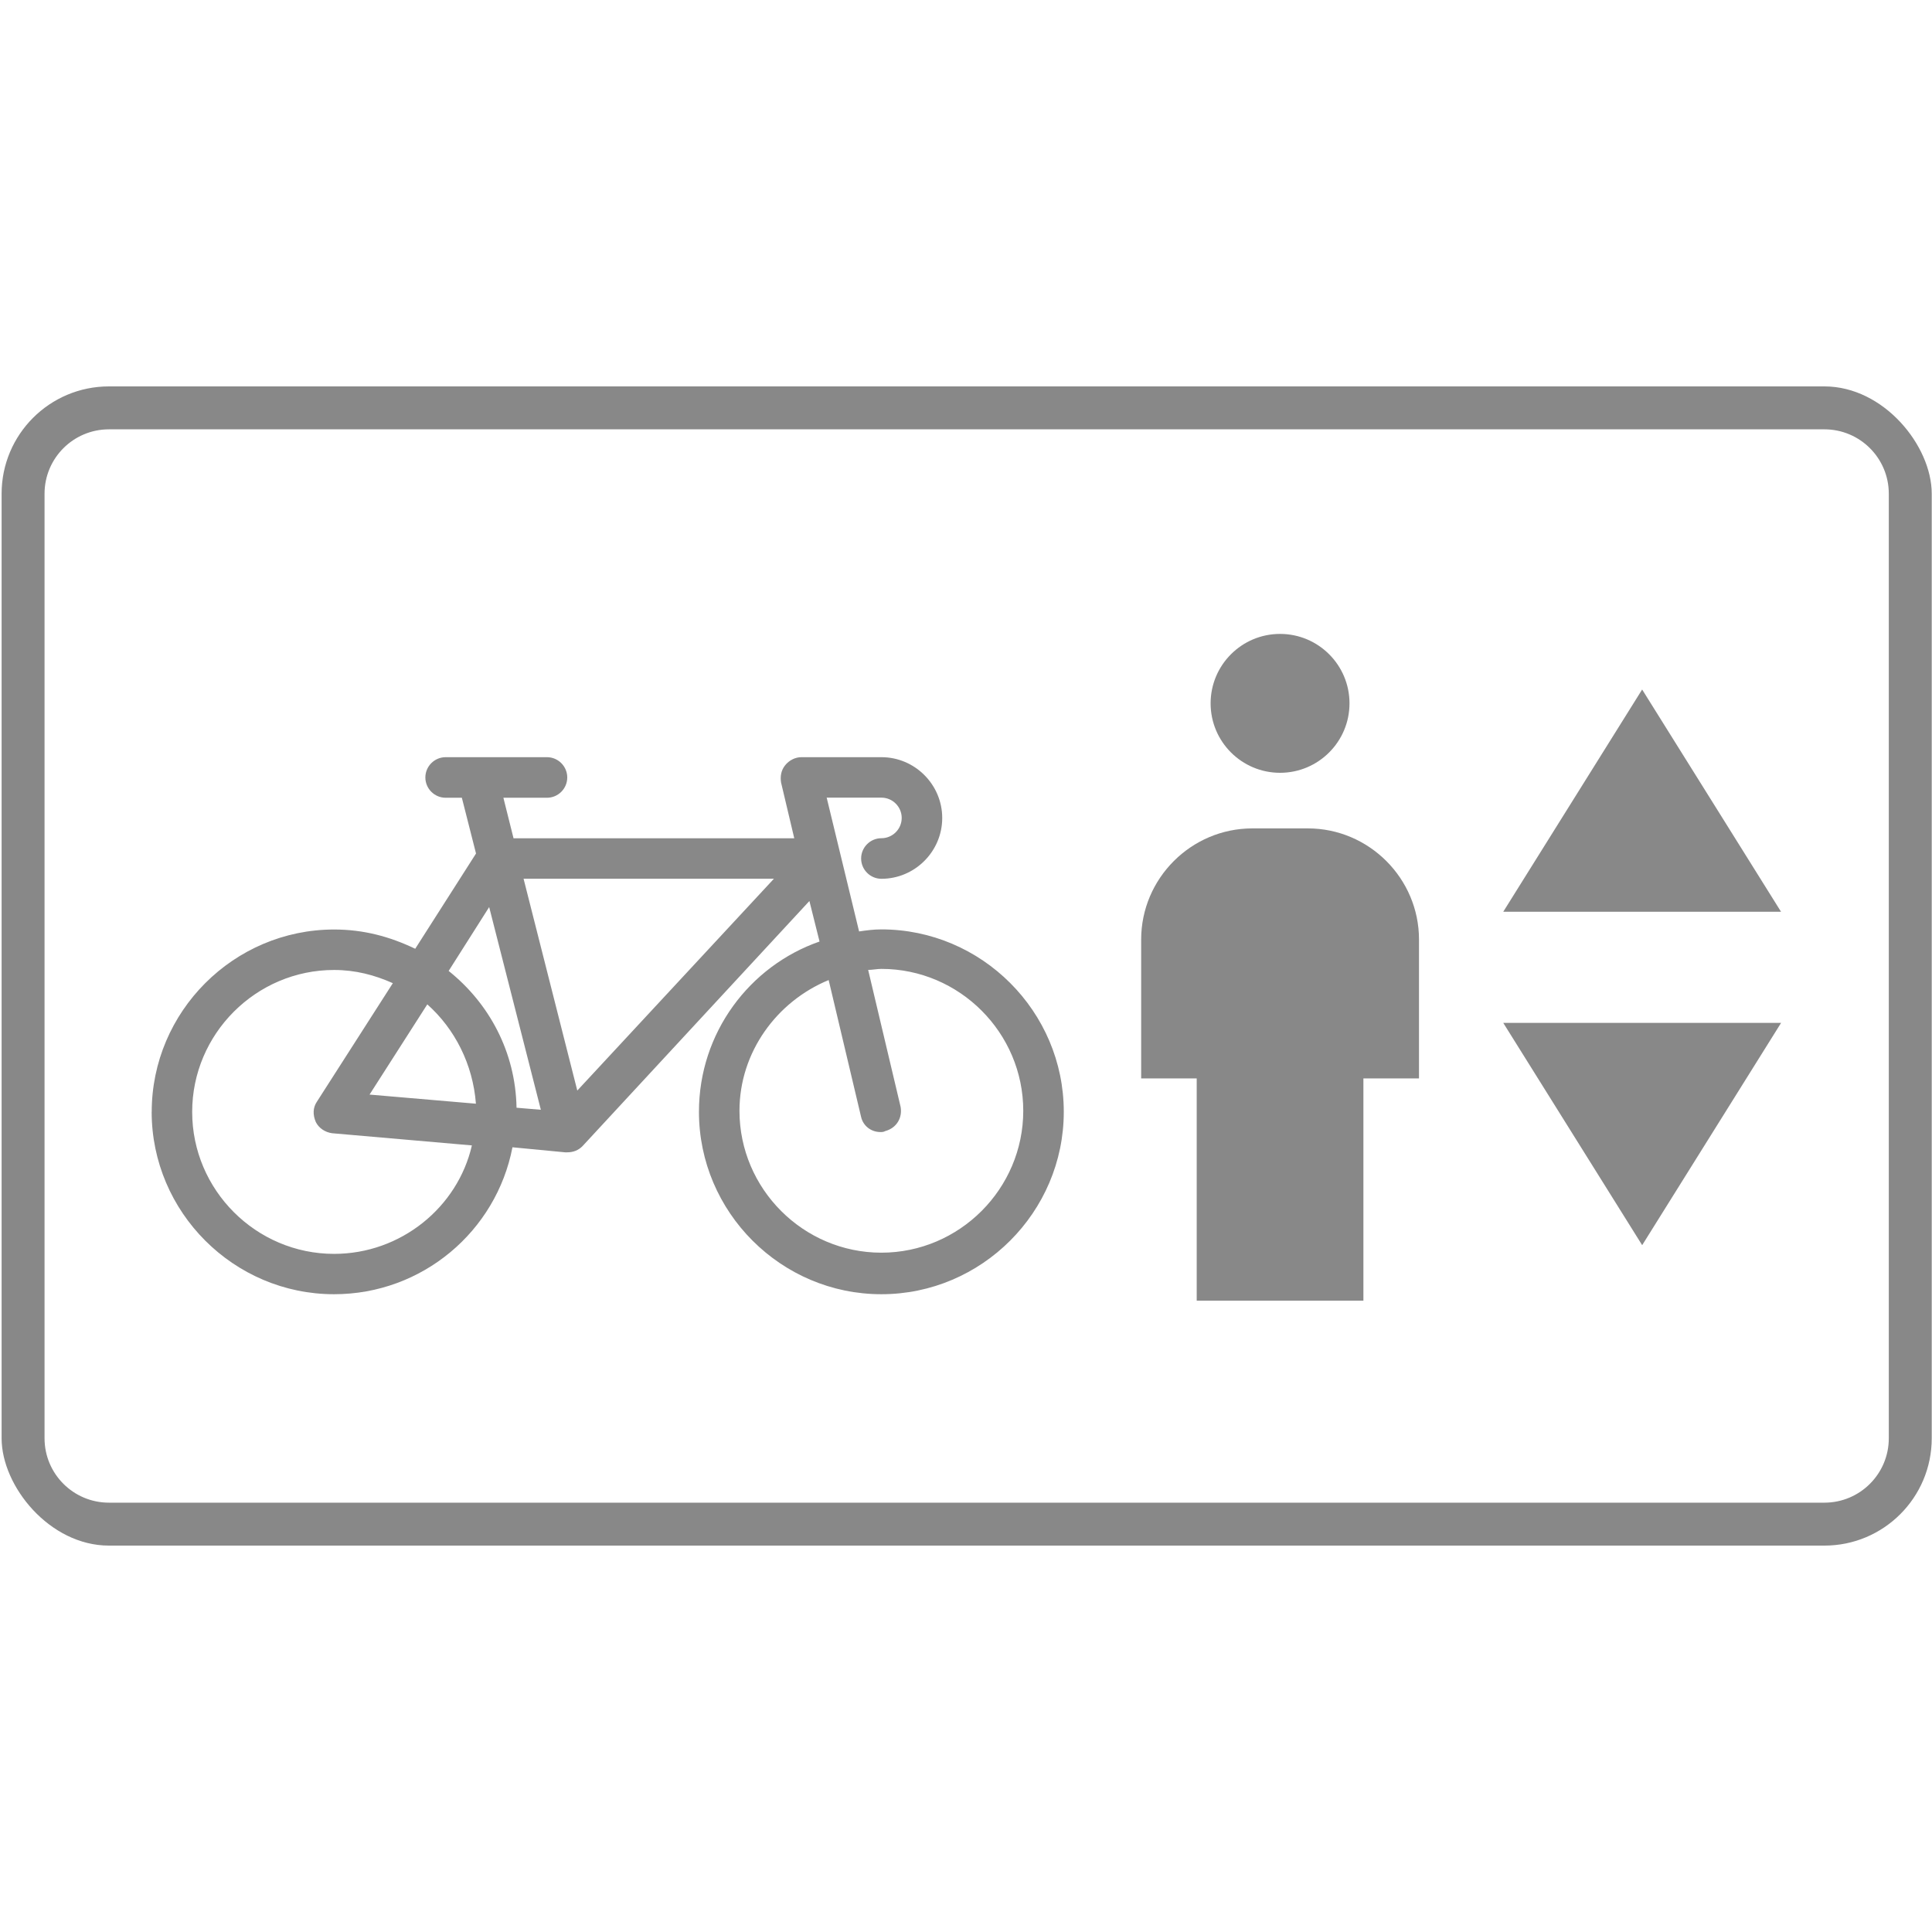
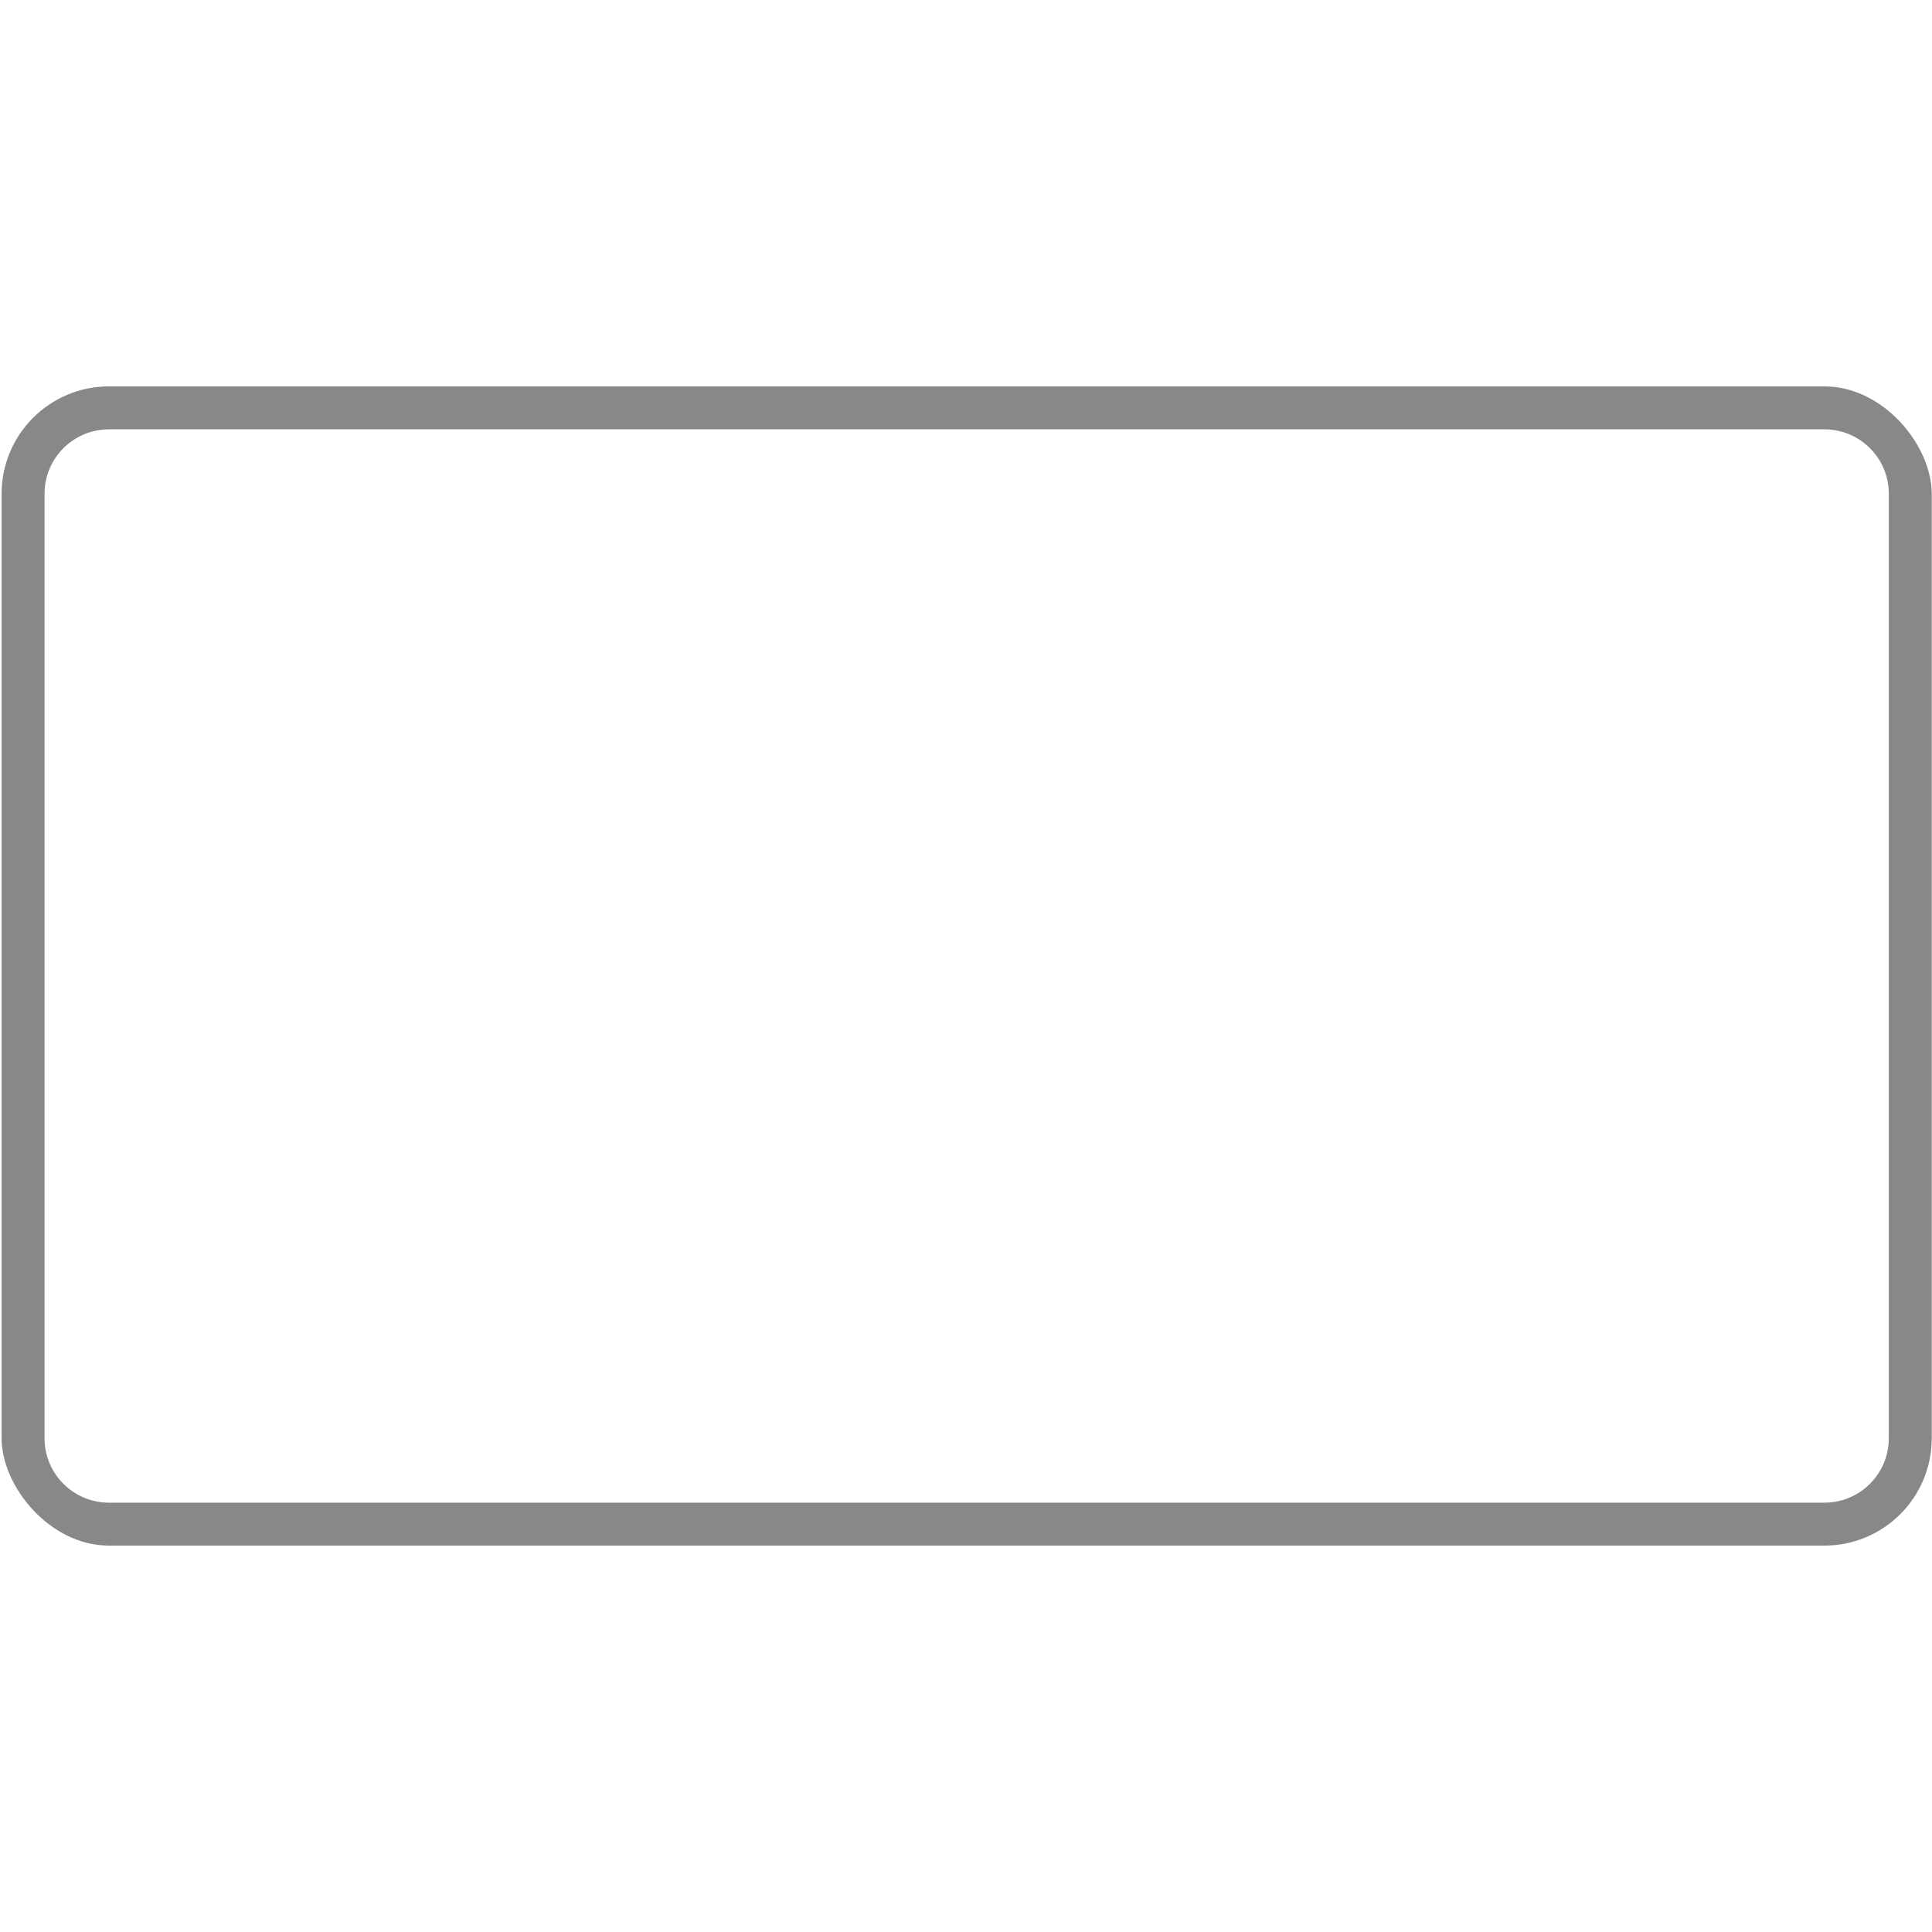
<svg xmlns="http://www.w3.org/2000/svg" id="Layer_1" viewBox="0 0 360 360">
  <defs>
    <style>.cls-1{fill:none;}.cls-2{clip-path:url(#clippath);}.cls-3{fill:#888;}</style>
    <clipPath id="clippath">
      <rect class="cls-1" x=".3" y="72" width="359.65" height="216" rx="20" ry="20" />
    </clipPath>
  </defs>
  <g class="cls-2">
    <path class="cls-3" d="m20.3,64c-15.46,0-28,12.54-28,28H8.3c0-6.63,5.37-12,12-12v-16Zm319.65,16c6.63,0,12,5.37,12,12h16c0-15.46-12.54-28-28-28v16Zm12,188c0,6.63-5.37,12-12,12v16c15.46,0,28-12.54,28-28h-16Zm-331.65,12c-6.63,0-12-5.37-12-12H-7.7c0,15.46,12.54,28,28,28v-16Zm-12-12V92H-7.7v176H8.3Zm331.65,12H20.3v16h319.65v-16Zm12-188v176h16V92h-16ZM20.3,80h319.65v-16H20.3v16Z" />
  </g>
-   <path class="cls-3" d="m280.11,169.89l25.88-41.41,25.88,41.41h-51.77Zm25.88,62.12l-25.88-41.41h51.77l-25.88,41.41Zm-41.59-31.06h-10.35v41.41h-31.06v-41.41h-10.35v-25.88c0-11.39,9.32-20.71,20.71-20.71h10.35c11.39,0,20.71,9.32,20.71,20.71v25.88Zm-25.88-82.83c7.14,0,12.94,5.8,12.94,12.94s-5.8,12.94-12.94,12.94-12.94-5.8-12.94-12.94,5.8-12.94,12.94-12.94Z" />
-   <path class="cls-3" d="m35.81,207.18c0-14.54,11.9-26.44,26.44-26.44,3.97,0,7.55.94,10.95,2.46l-14.16,22.1c-.76,1.13-.76,2.46-.19,3.78.57,1.13,1.7,1.89,3.02,2.08l26.06,2.27c-2.64,11.52-13.22,20.21-25.68,20.21-14.54,0-26.44-11.9-26.44-26.44Zm108.4-43.44l-36.64,39.47-10.01-39.47h46.65Zm-55.52,41.92l-19.83-1.7,10.76-16.81c5.1,4.53,8.5,11.14,9.06,18.51Zm2.46-36.64l9.63,37.77-4.53-.38c-.19-10.39-5.1-19.45-12.65-25.49l7.55-11.9Zm63.26,13.6l6.04,25.49c.38,1.7,1.89,2.83,3.59,2.83.38,0,.57,0,.94-.19,2.08-.57,3.21-2.46,2.83-4.53l-6.04-25.49c.76,0,1.7-.19,2.46-.19,14.54,0,26.44,11.9,26.44,26.44s-11.9,26.44-26.44,26.44-26.44-11.9-26.44-26.44c0-10.95,6.99-20.4,16.62-24.36Zm-126.15,24.55c0,18.7,15.3,33.99,33.99,33.99,16.43,0,30.22-11.71,33.24-27.38l9.82.94h.38c1.13,0,2.08-.38,2.83-1.13l42.3-45.7,1.89,7.55c-13.03,4.53-22.47,17-22.47,31.73,0,18.7,15.3,33.99,33.99,33.99s33.99-15.3,33.99-33.99-15.3-33.99-33.99-33.99c-1.51,0-2.83.19-4.15.38l-6.04-24.93h10.2c2.08,0,3.78,1.7,3.78,3.78s-1.7,3.78-3.78,3.78-3.78,1.7-3.78,3.78,1.7,3.78,3.78,3.78c6.23,0,11.33-5.1,11.33-11.33s-5.1-11.33-11.33-11.33h-14.92c-1.13,0-2.27.57-3.02,1.51-.76.94-.94,2.08-.76,3.21l2.46,10.39h-52.31l-1.89-7.55h8.12c2.08,0,3.78-1.7,3.78-3.78s-1.7-3.78-3.78-3.78h-18.88c-2.08,0-3.78,1.7-3.78,3.78s1.7,3.78,3.78,3.78h3.02l2.64,10.39-11.33,17.75c-4.72-2.27-9.63-3.59-15.11-3.59-18.7,0-33.99,15.3-33.99,33.99Z" />
</svg>